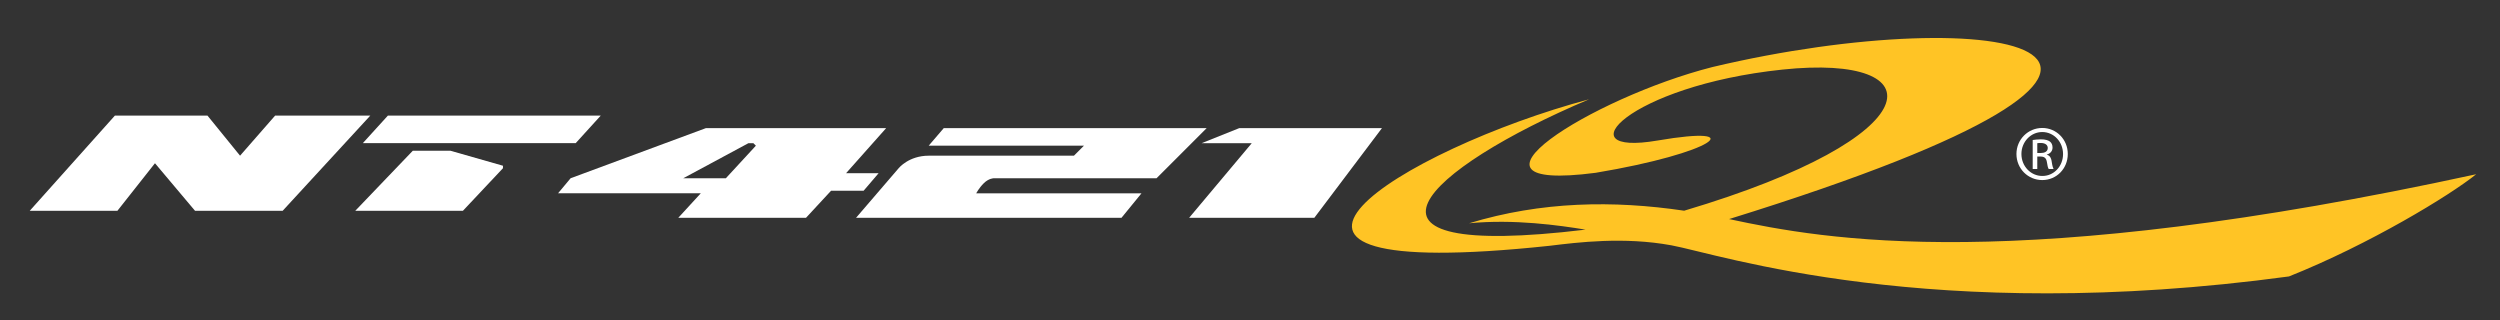
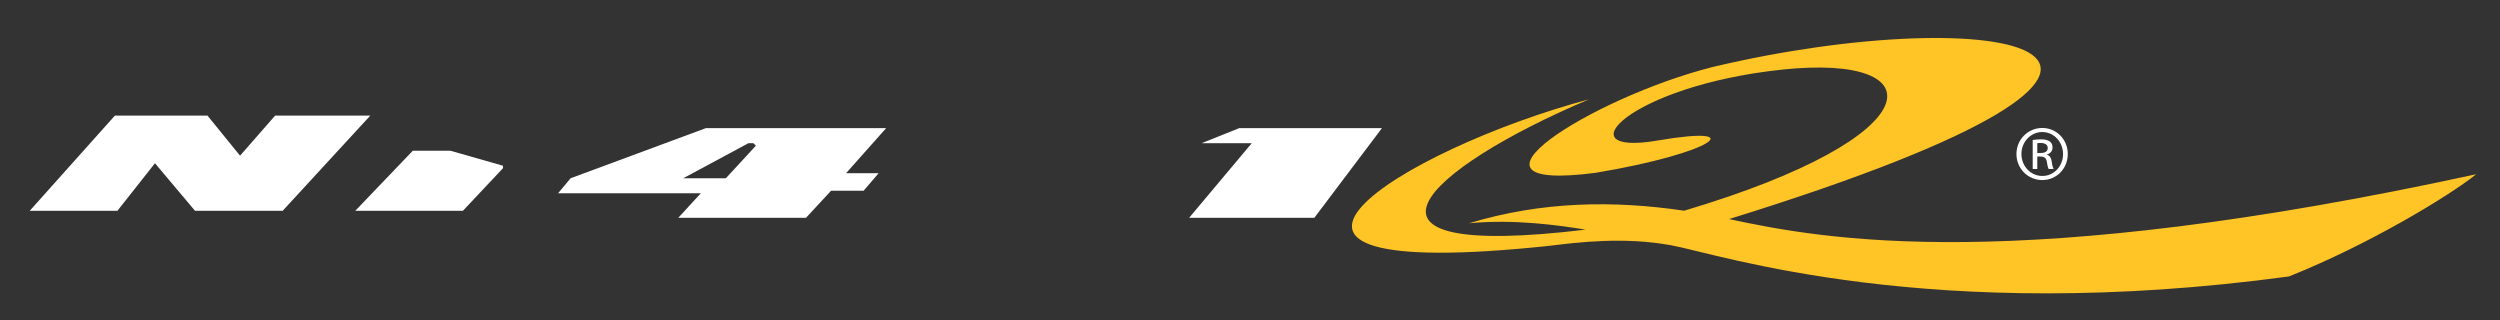
<svg xmlns="http://www.w3.org/2000/svg" version="1.0" x="0px" y="0px" viewBox="0 0 523 67" style="enable-background:new 0 0 523 67;" xml:space="preserve">
  <rect x="0" y="0" width="523" height="67" fill="#333333" stroke="none" />
  <style type="text/css">
	.st0{fill:#FFC425;}
	.st1{fill-rule:evenodd;clip-rule:evenodd;fill:#FFFFFF;}
	.st2{fill:#FFFFFF;}
</style>
  <g id="Layer_2">
</g>
  <g id="Layer_1">
    <g>
      <g>
        <g>
          <path class="st0" d="M361.72,45.83c113.54-35.2,56.46-46.04-3.5-31.8c-25.29,6.44-56.89,26.36-24.41,22.12      c24.8-4.14,32.62-10.12,12.93-6.75c-19.68,3.37-6.12-11.44,26.12-14.84c32.24-3.4,31.82,13.95-20.53,29.52      c-14.82-2.19-29.85-1.97-45,2.63c9.43-0.92,18.93,0.44,24.36,1.33c-54.44,6.58-33.62-12.72,0.75-27.27      c-39.03,10.42-84.69,38.79-8.27,30.65c5.91-0.72,15.5-1.93,25.49-0.1c9.99,1.84,54.07,16.7,129.2,6.51      c16.78-6.69,33.69-16.96,39.16-21.38C421.44,57.45,381.79,50.14,361.72,45.83z" />
        </g>
      </g>
      <path class="st1" d="M6.22,44.1l17.81-19.91h19.38l6.81,8.38l7.33-8.38h19.91L59.13,44.1H40.8l-8.38-9.95l-7.86,9.95H6.22z" />
-       <path class="st1" d="M197.43,26.81h55l-10.48,10.48H207.9c0,0-1.05,0-2.1,1.05c-1.05,1.05-1.57,2.1-1.57,2.1h34.57l-4.19,5.13    h-55.53L188,35.19c0,0,2.1-2.62,6.29-2.62s30.38,0,30.38,0l2.1-2.1h-32.48L197.43,26.81z" />
      <path class="st1" d="M259.24,26.81h29.86l-14.14,18.75h-26.19l13.1-15.61h-10.48L259.24,26.81z" />
-       <path class="st1" d="M75.9,29.95l5.24-5.76h44.53l-5.24,5.76H75.9z" />
      <path class="st1" d="M86.37,31.52L74.32,44.1h22.52l8.38-8.91v-0.52l-11-3.14H86.37z" />
      <path class="st1" d="M185.38,26.81h-37.72l-28.29,10.48l-2.62,3.14h29.86l-4.71,5.13h26.72l5.24-5.66h6.81l3.14-3.67H177    L185.38,26.81z M151.85,37.29h-8.91l13.62-7.33h1.05l0.52,0.52L151.85,37.29z" />
    </g>
    <path class="st2" d="M427.24,26.77c2.98,0,5.34,2.42,5.34,5.44c0,3.07-2.36,5.46-5.34,5.46c-2.98,0-5.4-2.39-5.4-5.46   C421.84,29.18,424.26,26.77,427.24,26.77L427.24,26.77z M427.24,27.62c-2.41,0-4.36,2.06-4.36,4.59c0,2.57,1.96,4.6,4.36,4.6   c2.42,0.03,4.35-2.03,4.35-4.58C431.59,29.67,429.66,27.62,427.24,27.62L427.24,27.62z M426.2,35.36h-0.96v-6.07   c0.52-0.06,1-0.14,1.71-0.14c0.93,0,1.53,0.19,1.89,0.46c0.35,0.28,0.55,0.68,0.55,1.26c0,0.79-0.54,1.28-1.18,1.46v0.06   c0.53,0.09,0.9,0.57,1.01,1.46c0.14,0.96,0.29,1.31,0.38,1.5h-1.01c-0.15-0.18-0.28-0.74-0.4-1.55c-0.15-0.77-0.56-1.05-1.31-1.05   h-0.68V35.36z M426.2,32.01h0.71c0.79,0,1.48-0.28,1.48-1.05c0-0.53-0.39-1.05-1.48-1.05c-0.31,0-0.52,0.02-0.71,0.05V32.01z" />
  </g>
</svg>